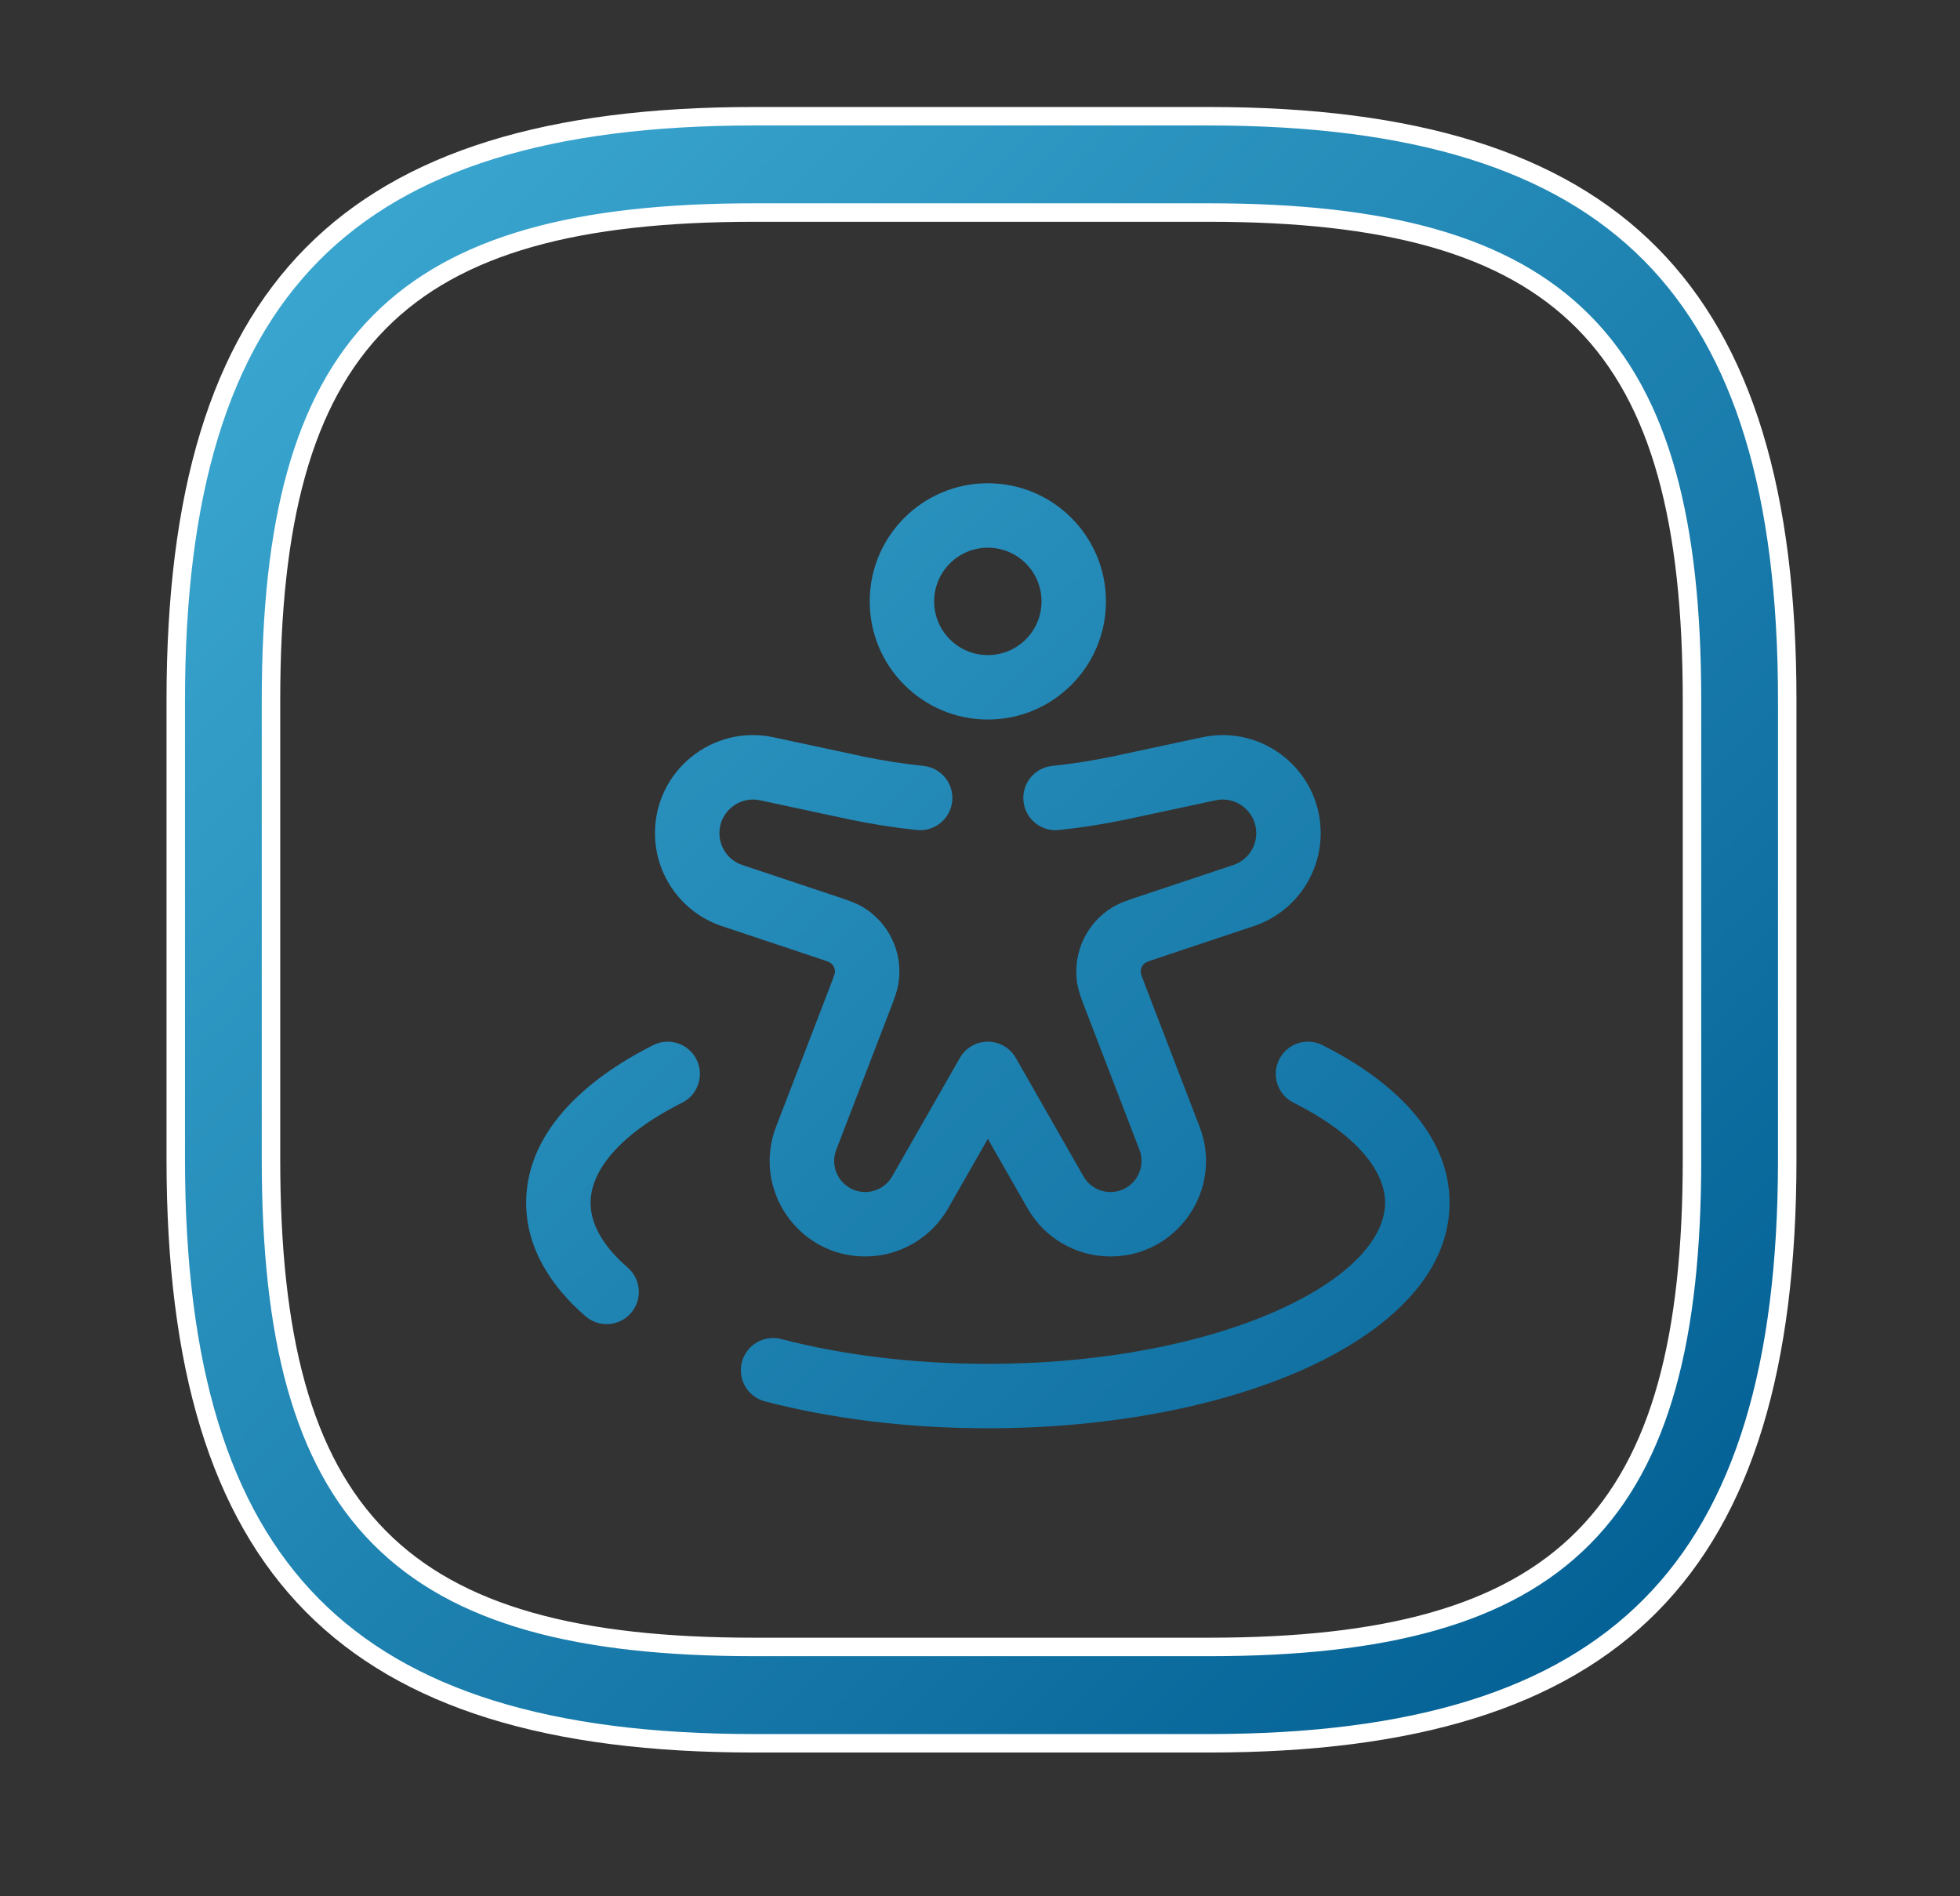
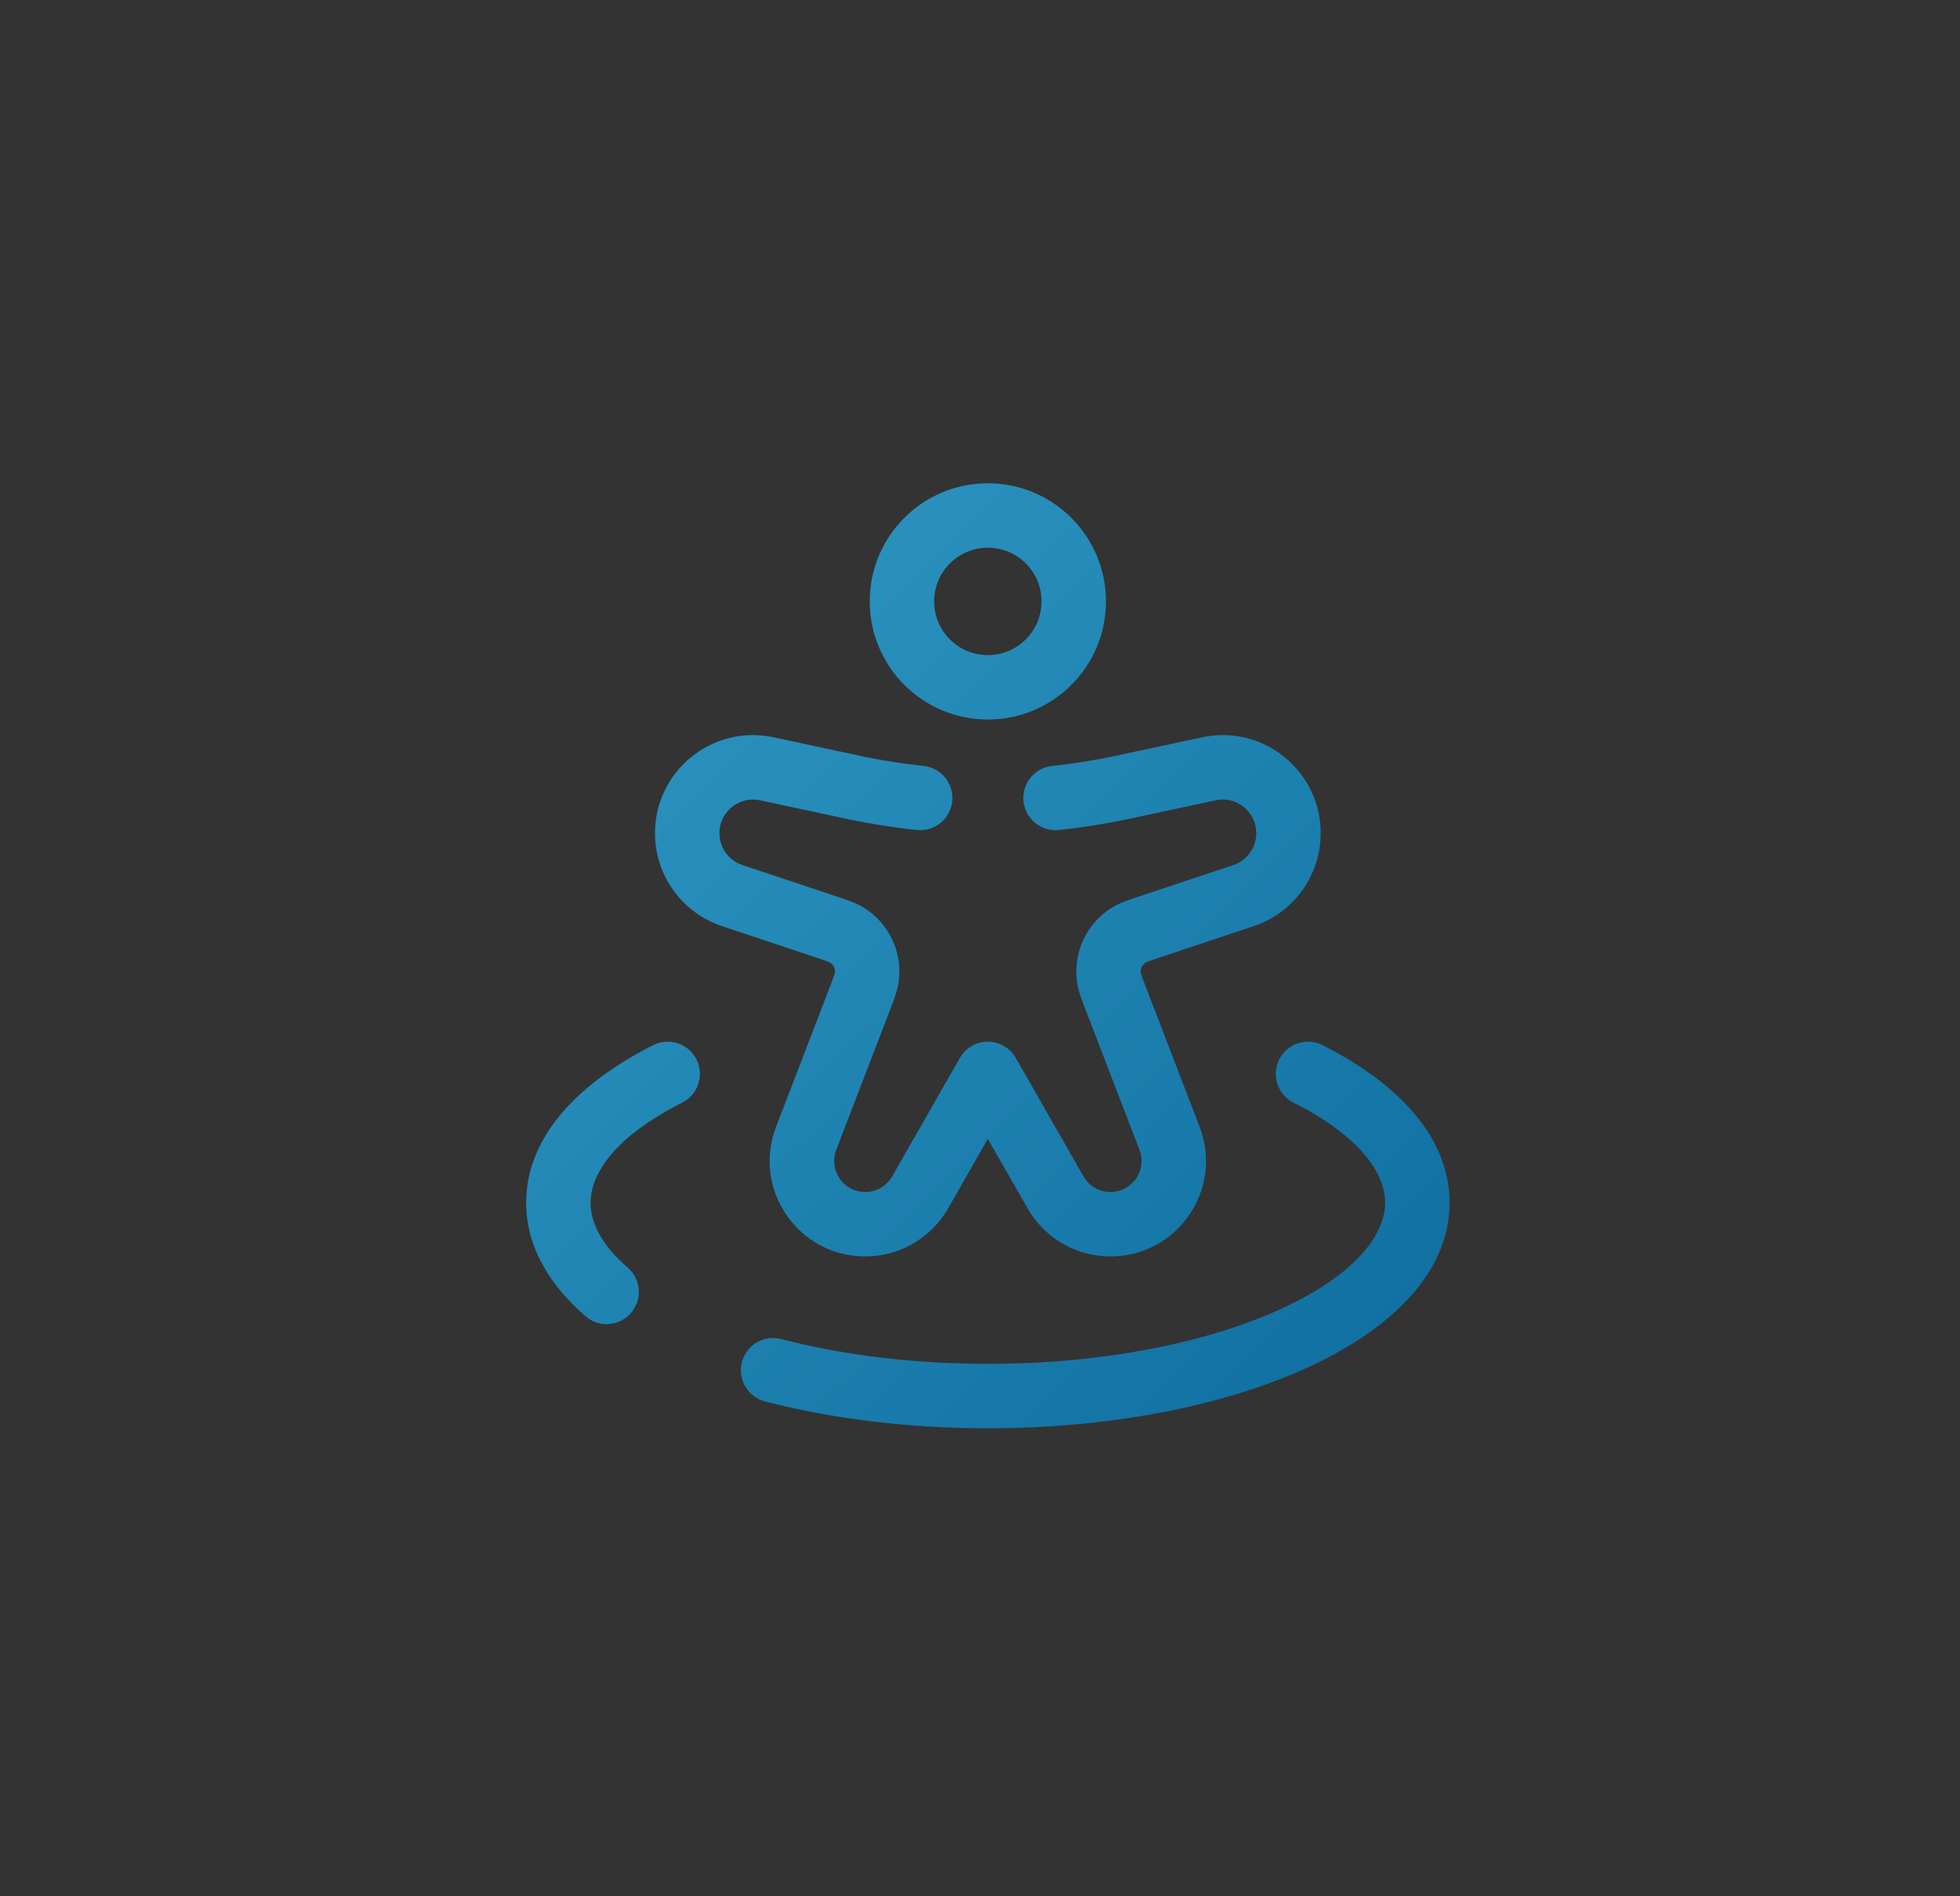
<svg xmlns="http://www.w3.org/2000/svg" width="61" height="59" viewBox="0 0 61 59" fill="none">
  <rect x="0" y="0" width="61" height="59" fill="#333333" stroke="none" />
  <g id="trend down">
-     <path id="1" d="M55.623 36.077V21.787C55.623 15.351 54.262 10.828 51.371 7.909C48.48 4.991 44.001 3.617 37.625 3.617H23.468C17.093 3.617 12.614 4.991 9.723 7.909C6.831 10.828 5.47 15.351 5.47 21.787V36.077C5.47 42.513 6.831 47.036 9.723 49.955C12.614 52.873 17.093 54.247 23.468 54.247H37.625C44.001 54.247 48.48 52.873 51.371 49.955C54.262 47.036 55.623 42.513 55.623 36.077ZM52.659 36.077C52.659 41.591 51.694 45.411 49.285 47.843C46.876 50.275 43.089 51.249 37.625 51.249H23.468C18.005 51.249 14.218 50.275 11.809 47.843C9.4 45.411 8.434 41.591 8.434 36.077V21.787C8.434 16.273 9.4 12.453 11.809 10.021C14.218 7.589 18.005 6.614 23.468 6.614H37.625C43.089 6.614 46.876 7.589 49.285 10.021C51.694 12.453 52.659 16.273 52.659 21.787V36.077Z" fill="url(#paint0_linear_103_5069)" stroke="white" stroke-width="0.575" />
    <path id="Union" fill-rule="evenodd" clip-rule="evenodd" d="M30.744 17.043C31.667 17.043 32.415 17.791 32.415 18.714C32.415 19.637 31.667 20.385 30.744 20.385C29.821 20.385 29.073 19.637 29.073 18.714C29.073 17.791 29.821 17.043 30.744 17.043ZM34.42 18.714C34.42 16.684 32.774 15.038 30.744 15.038C28.714 15.038 27.068 16.684 27.068 18.714C27.068 20.744 28.714 22.39 30.744 22.39C32.774 22.39 34.42 20.744 34.42 18.714ZM24.075 22.943C22.176 22.536 20.385 23.984 20.385 25.926C20.385 27.239 21.225 28.405 22.471 28.82L25.378 29.79C25.562 29.851 25.671 29.887 25.753 29.918C25.804 29.938 25.826 29.948 25.831 29.951C25.941 30.02 26 30.146 25.984 30.275C25.983 30.281 25.977 30.304 25.959 30.356C25.931 30.439 25.89 30.547 25.821 30.727L24.154 35.06C23.405 37.006 24.842 39.098 26.928 39.098C27.994 39.098 28.979 38.527 29.508 37.601L30.744 35.438L31.98 37.601C32.509 38.527 33.494 39.098 34.56 39.098C36.646 39.098 38.083 37.006 37.334 35.06L35.667 30.727C35.598 30.547 35.557 30.439 35.529 30.356C35.511 30.304 35.505 30.281 35.504 30.275C35.488 30.146 35.547 30.02 35.657 29.951C35.663 29.948 35.684 29.938 35.736 29.918C35.817 29.887 35.926 29.851 36.11 29.79L39.017 28.82C40.263 28.405 41.103 27.239 41.103 25.926C41.103 23.984 39.313 22.536 37.413 22.943L34.877 23.486L34.875 23.487L34.874 23.487C34.734 23.517 34.668 23.531 34.602 23.545C33.987 23.672 33.367 23.768 32.745 23.834C32.194 23.892 31.795 24.386 31.854 24.936C31.912 25.487 32.405 25.886 32.956 25.828C33.644 25.756 34.329 25.649 35.009 25.508C35.082 25.493 35.156 25.477 35.293 25.448L37.834 24.903C38.484 24.764 39.098 25.26 39.098 25.926C39.098 26.376 38.81 26.776 38.383 26.918L35.476 27.887L35.403 27.912C35.128 28.003 34.842 28.097 34.607 28.243C33.819 28.729 33.393 29.633 33.518 30.55C33.555 30.824 33.664 31.105 33.768 31.375L33.796 31.447L35.463 35.78C35.706 36.413 35.239 37.093 34.56 37.093C34.213 37.093 33.893 36.907 33.721 36.606L31.614 32.92C31.436 32.608 31.104 32.415 30.744 32.415C30.384 32.415 30.052 32.608 29.874 32.92L27.767 36.606C27.595 36.907 27.275 37.093 26.928 37.093C26.249 37.093 25.782 36.413 26.026 35.78L27.692 31.447L27.72 31.375C27.824 31.105 27.933 30.824 27.97 30.55C28.096 29.633 27.669 28.729 26.881 28.243C26.646 28.097 26.36 28.003 26.085 27.912L26.013 27.887L23.105 26.918C22.678 26.776 22.39 26.376 22.39 25.926C22.39 25.26 23.004 24.764 23.655 24.903L26.196 25.448L26.199 25.448L26.199 25.448C26.334 25.477 26.407 25.493 26.48 25.508C27.159 25.649 27.845 25.756 28.532 25.828C29.083 25.886 29.576 25.487 29.635 24.936C29.693 24.386 29.294 23.892 28.743 23.834C28.121 23.768 27.501 23.672 26.886 23.545C26.822 23.532 26.758 23.518 26.624 23.489L26.611 23.486L24.075 22.943ZM40.257 34.313C39.762 34.065 39.563 33.462 39.812 32.967C40.06 32.472 40.663 32.273 41.158 32.522C43.358 33.628 45.114 35.289 45.114 37.428C45.114 39.729 43.089 41.478 40.607 42.595C38.032 43.754 34.543 44.445 30.744 44.445C28.232 44.445 25.864 44.143 23.808 43.608C23.272 43.469 22.951 42.921 23.09 42.385C23.23 41.85 23.777 41.528 24.313 41.668C26.19 42.156 28.387 42.44 30.744 42.44C34.327 42.44 37.523 41.785 39.785 40.767C42.141 39.706 43.108 38.448 43.108 37.428C43.108 36.485 42.29 35.335 40.257 34.313ZM20.33 32.522C20.825 32.273 21.428 32.472 21.676 32.967C21.925 33.462 21.726 34.065 21.231 34.313C19.198 35.335 18.38 36.485 18.38 37.428C18.38 38.037 18.707 38.726 19.535 39.443C19.954 39.805 20 40.438 19.638 40.857C19.276 41.276 18.643 41.322 18.224 40.96C17.133 40.016 16.375 38.819 16.375 37.428C16.375 35.289 18.13 33.628 20.33 32.522Z" fill="url(#paint1_linear_103_5069)" />
  </g>
  <defs>
    <linearGradient id="paint0_linear_103_5069" x1="9.519" y1="7.707" x2="51.968" y2="49.76" gradientUnits="userSpaceOnUse">
      <stop stop-color="#3AA6CF" />
      <stop offset="1" stop-color="#046195" />
    </linearGradient>
    <linearGradient id="paint1_linear_103_5069" x1="9.357" y1="6.683" x2="53.468" y2="51.463" gradientUnits="userSpaceOnUse">
      <stop stop-color="#3AA6CF" />
      <stop offset="1" stop-color="#046195" />
    </linearGradient>
  </defs>
</svg>